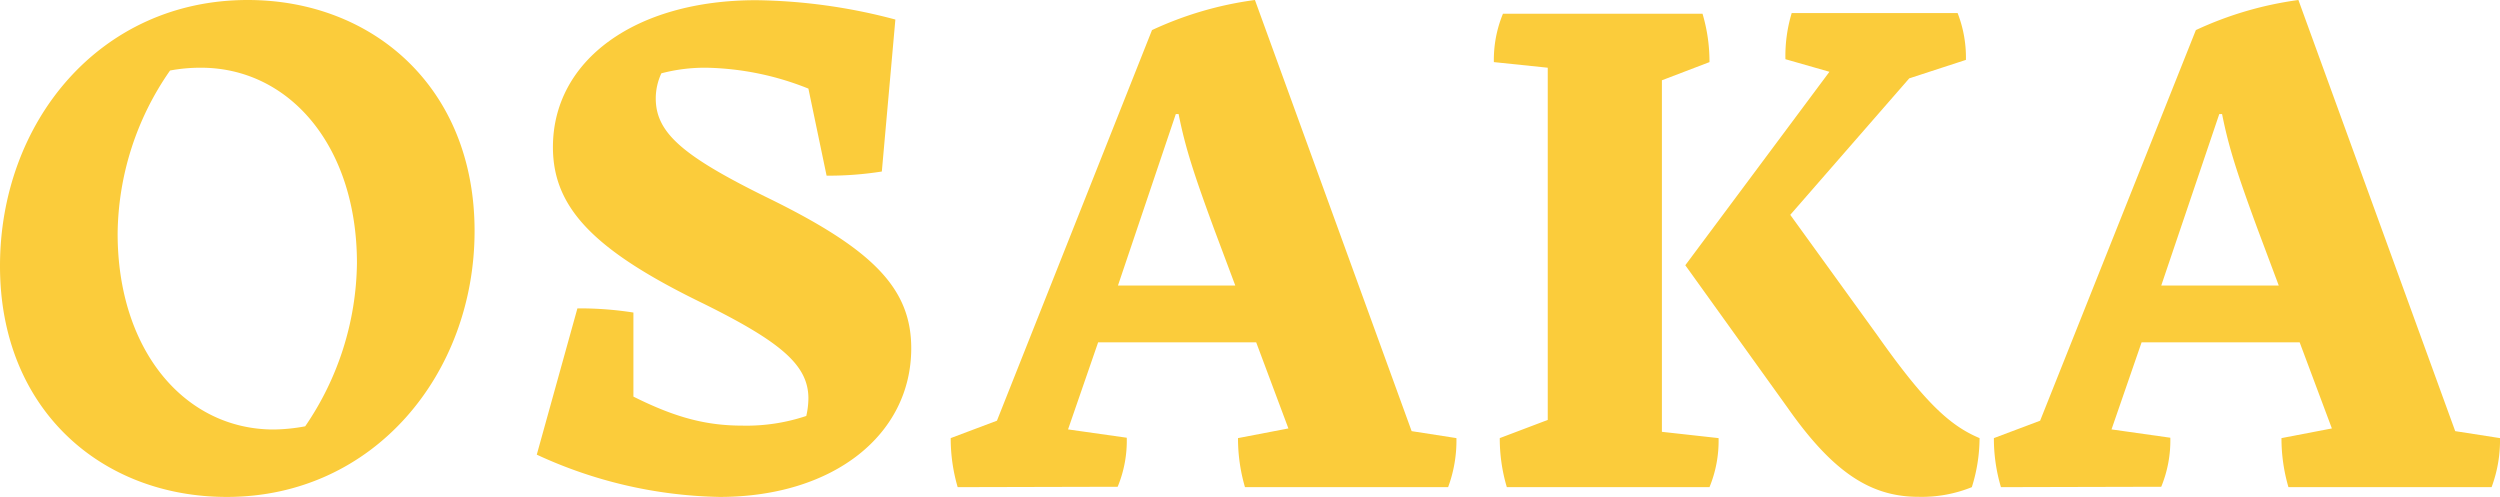
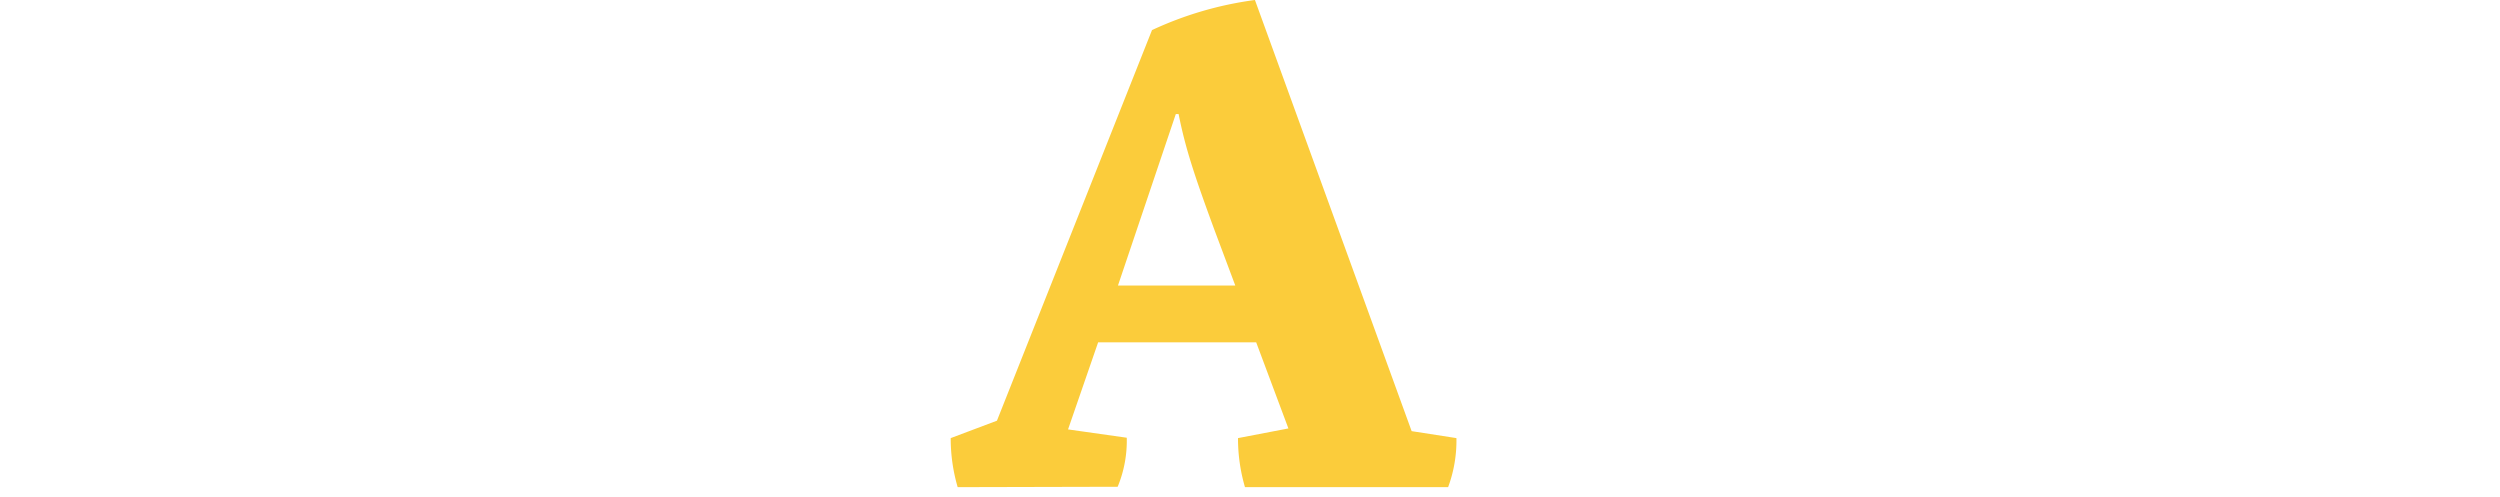
<svg xmlns="http://www.w3.org/2000/svg" viewBox="0 0 258.44 51.37">
  <defs>
    <style>.cls-1{fill:#fbcc3b;}</style>
  </defs>
  <title>Osaka_icoon_titel</title>
  <g id="Laag_2" data-name="Laag 2">
    <g id="Layer_1" data-name="Layer 1">
-       <path class="cls-1" d="M23.44,51.37C10.49,51.37,0,42.33,0,27.5S10.27,0,25.61,0C38.49,0,49.06,9,49.06,23.88,49.06,38.57,38.71,51.37,23.44,51.37Zm8.11-7.3A30.44,30.44,0,0,0,36.9,27.21C36.9,15.05,29.88,7,20.77,7a17.15,17.15,0,0,0-3.19.29,29.92,29.92,0,0,0-5.42,16.85c0,12.16,7,20.26,16.13,20.26A18.72,18.72,0,0,0,31.55,44.07Z" />
-       <path class="cls-1" d="M74.38,51.37A46.84,46.84,0,0,1,55.49,47l4.2-15.12a35.56,35.56,0,0,1,5.79.43V41c4.34,2.17,7.52,3,11.28,3A19.47,19.47,0,0,0,83.35,43a8.5,8.5,0,0,0,.22-1.81c0-3.4-2.75-5.79-10.78-9.77-11.36-5.5-15.63-9.91-15.63-16.21,0-9,8.53-15.19,21-15.19a58.29,58.29,0,0,1,14.4,2L91.16,17.73a35.16,35.16,0,0,1-5.71.43l-1.88-9A29.71,29.71,0,0,0,73,7a17.68,17.68,0,0,0-4.63.58,6.16,6.16,0,0,0-.58,2.6c0,3.55,2.82,5.94,11.29,10.13C90.15,25.69,94.2,29.74,94.2,36,94.2,44.93,86.17,51.37,74.38,51.37Z" />
      <path class="cls-1" d="M99,50.36a18,18,0,0,1-.72-5.07l4.78-1.8L119.09,3.11A36.57,36.57,0,0,1,129.73,0l16.2,44.57,4.63.72a13.84,13.84,0,0,1-.86,5.07h-21a18,18,0,0,1-.72-5.07l5.21-1-3.33-8.9H113.52l-3.11,9,6.07.86a12.45,12.45,0,0,1-.94,5.07Zm16.57-20.84H127.7l-2.17-5.79c-2.1-5.71-3-8.46-3.69-11.94h-.29Z" />
-       <path class="cls-1" d="M155.77,50.36a17.6,17.6,0,0,1-.73-5.07L160,43.41V7l-5.57-.58a12.49,12.49,0,0,1,.94-5H176a17.39,17.39,0,0,1,.72,5l-4.92,1.88V44.64l5.86.65a12.62,12.62,0,0,1-.94,5.07ZM197.37,8.1l-12.3,14.11,9,12.45c4.85,6.87,7.46,9.33,10.57,10.63a17.11,17.11,0,0,1-.8,5.07,13.82,13.82,0,0,1-5.5,1c-4.84,0-8.75-2.38-13.53-9.19L174.22,27.42l14.9-20-4.55-1.3a15.32,15.32,0,0,1,.65-4.77h17.15a12.7,12.7,0,0,1,.86,4.84Z" />
-       <path class="cls-1" d="M206.85,50.36a17.6,17.6,0,0,1-.73-5.07l4.78-1.8L227,3.11A36.66,36.66,0,0,1,237.6,0l16.21,44.57,4.63.72a13.85,13.85,0,0,1-.87,5.07h-21a18,18,0,0,1-.72-5.07l5.21-1-3.33-8.9H221.39l-3.11,9,6.08.86a12.62,12.62,0,0,1-.94,5.07Zm16.57-20.84h12.15l-2.17-5.79c-2.1-5.71-3-8.46-3.69-11.94h-.29Z" />
    </g>
  </g>
</svg>